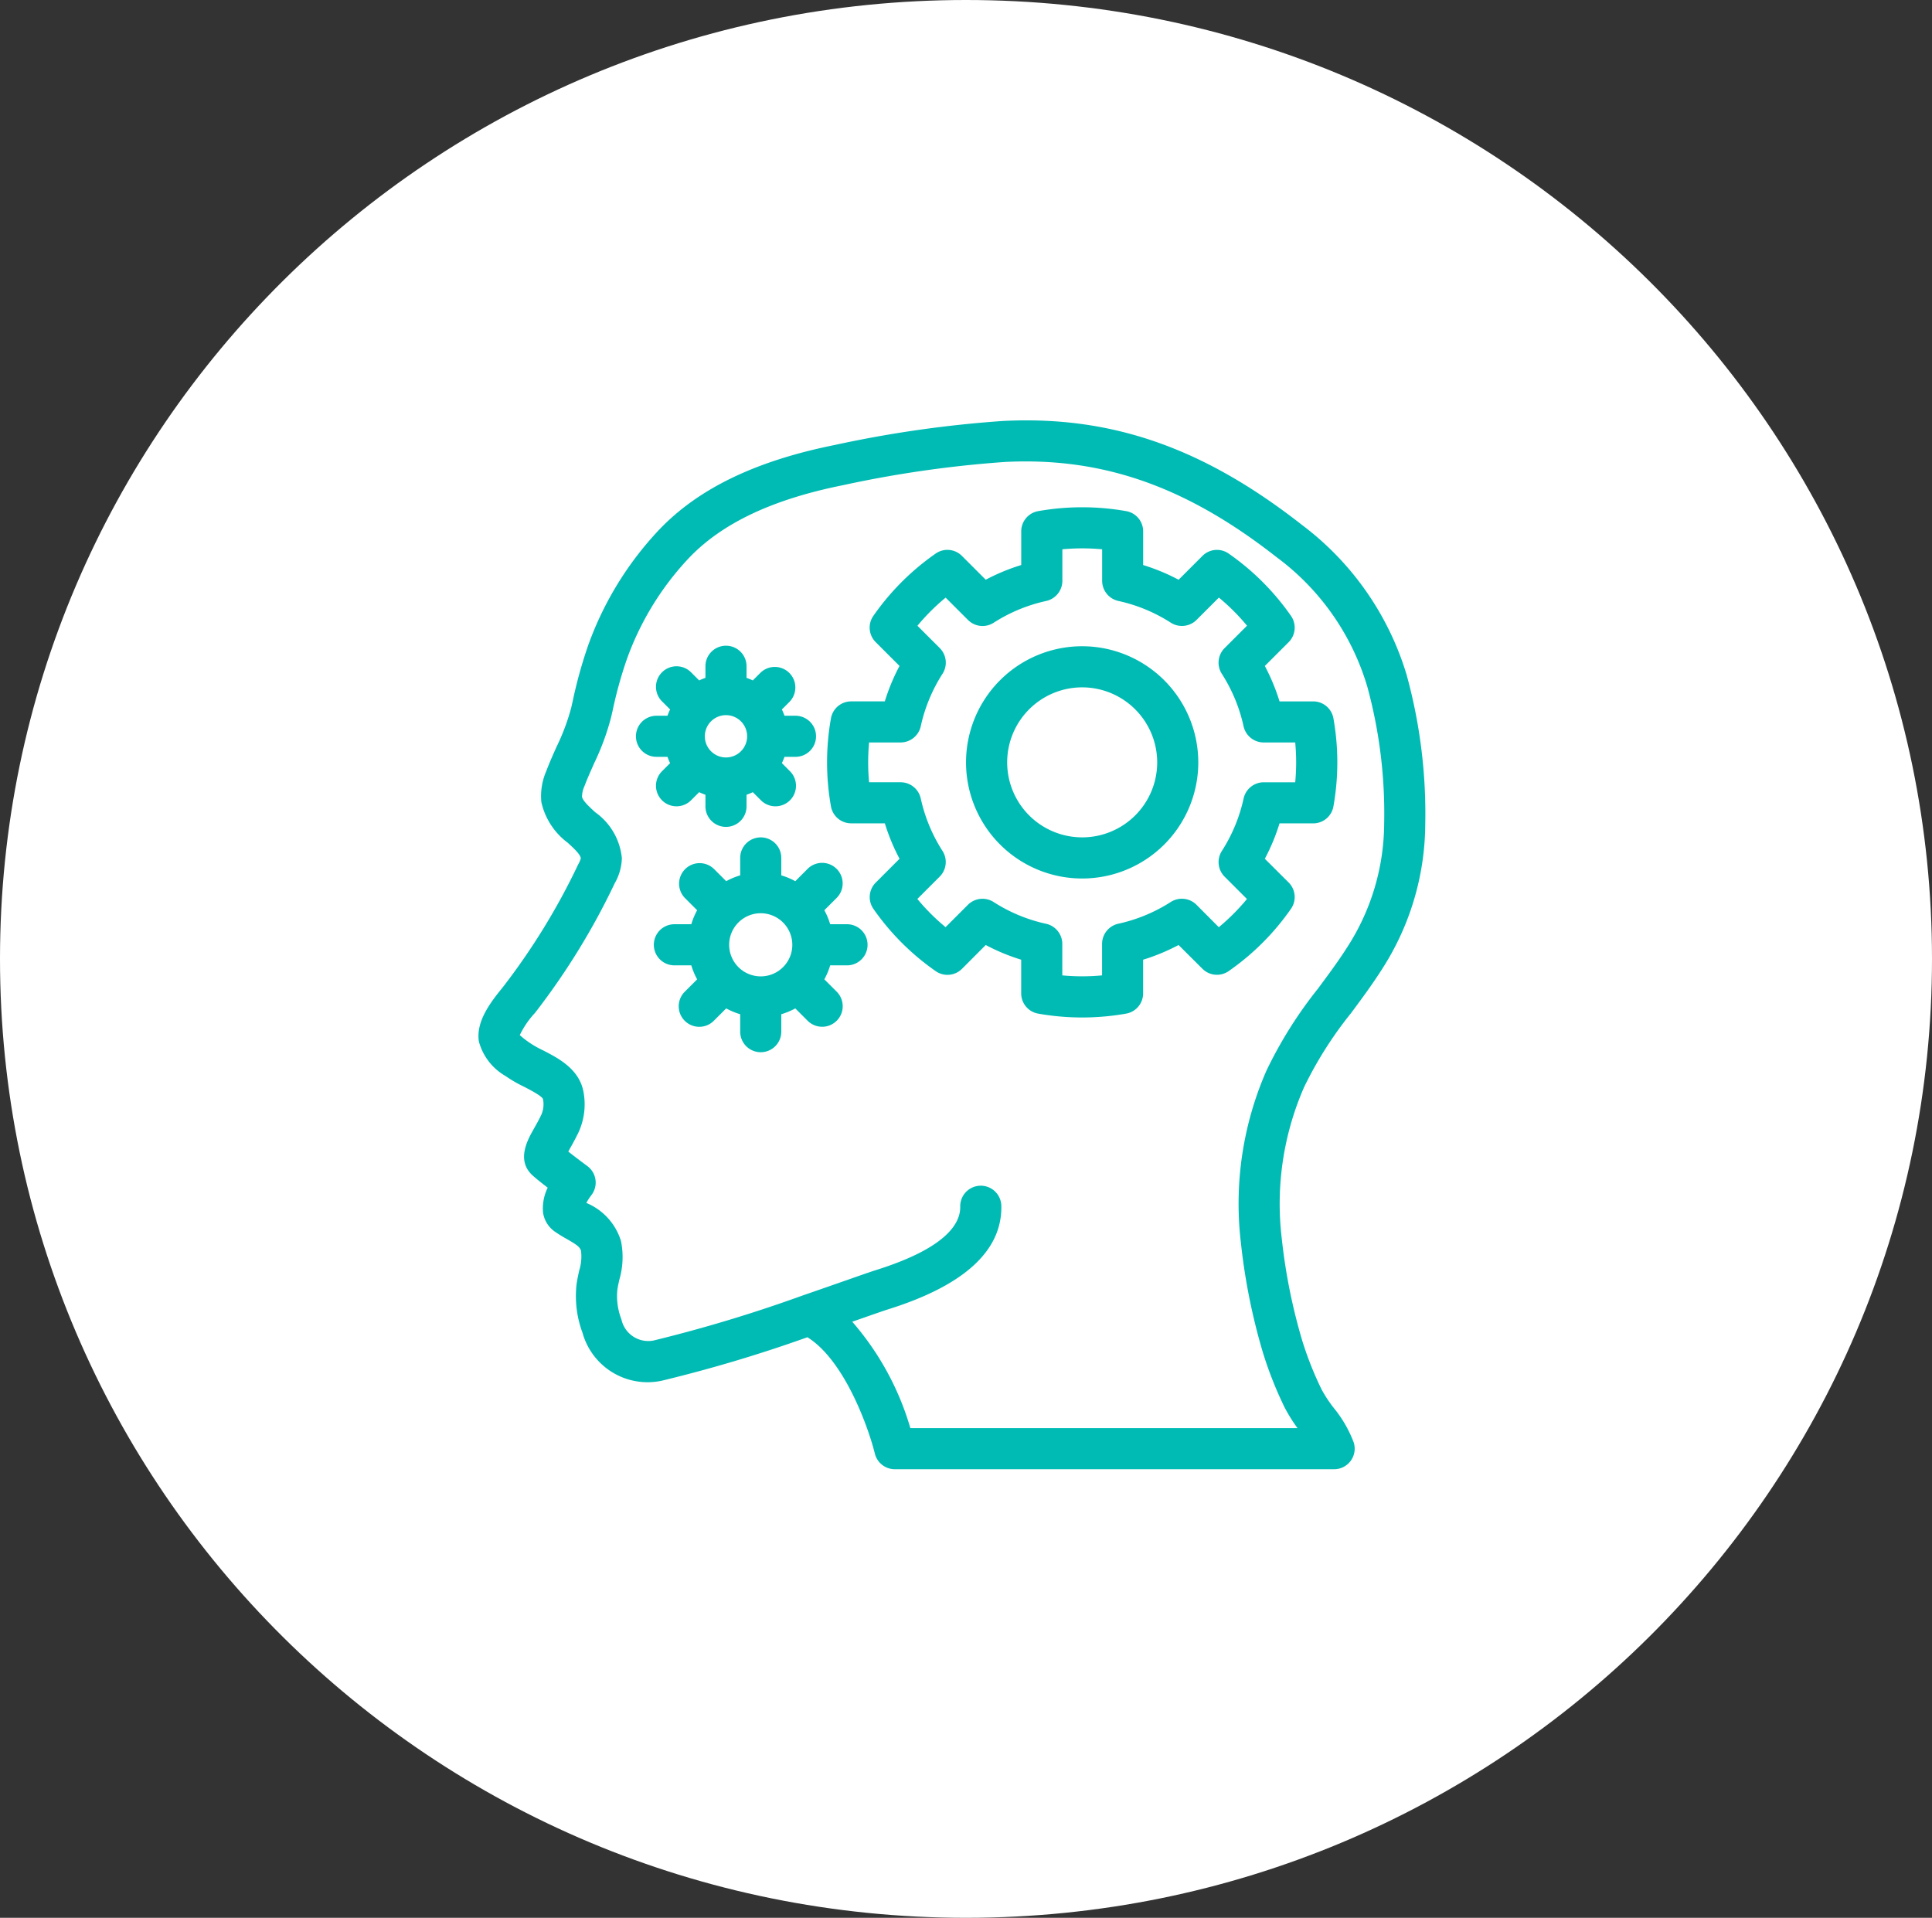
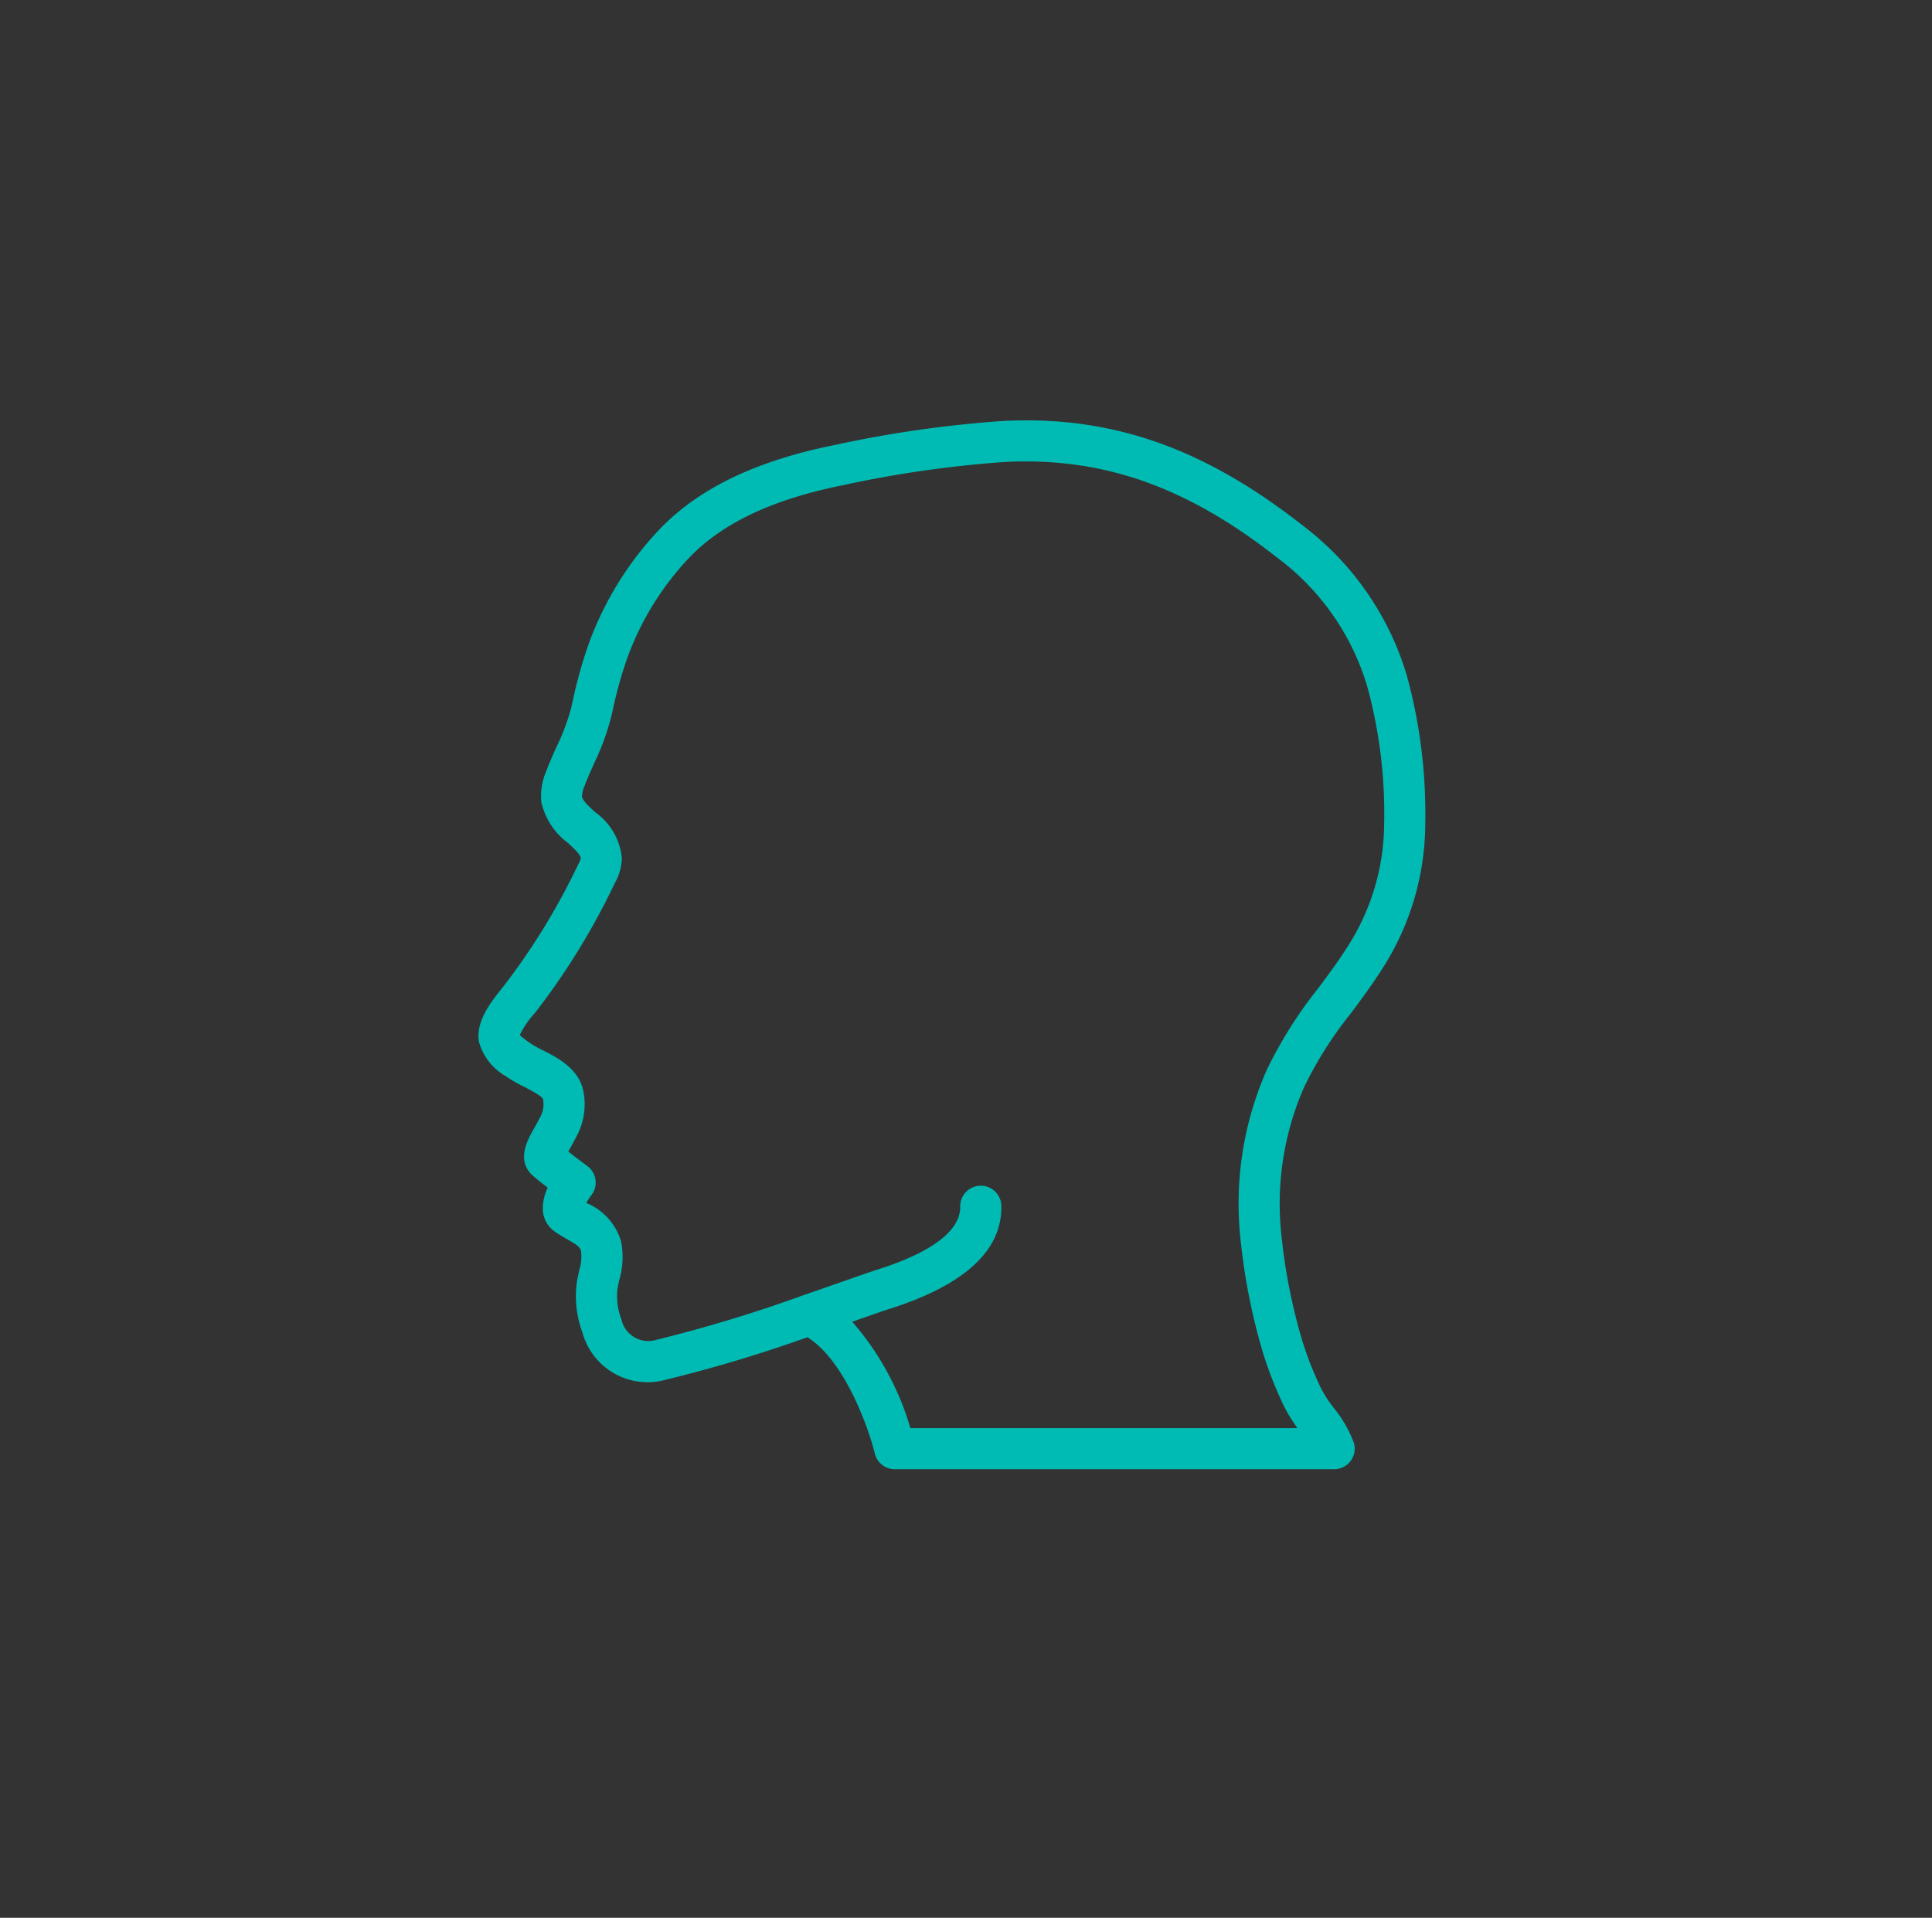
<svg xmlns="http://www.w3.org/2000/svg" id="icn2" width="137" height="136" viewBox="0 0 137 136">
  <rect x="0" y="0" width="137" height="136" fill="#333333" stroke="none" />
  <defs>
    <clipPath id="clip-path">
      <rect id="Rectangle_4172" data-name="Rectangle 4172" width="137" height="136" fill="none" />
    </clipPath>
  </defs>
  <g id="Group_3668" data-name="Group 3668" clip-path="url(#clip-path)">
-     <path id="Path_1881" data-name="Path 1881" d="M68.5,0C106.332,0,137,30.445,137,68s-30.668,68-68.5,68S0,105.555,0,68,30.669,0,68.5,0" fill="#fff" />
    <path id="Path_1882" data-name="Path 1882" d="M99.768,47.932a20.77,20.77,0,0,0-7.443-10.707c-7-5.49-13.538-7.763-21.206-7.372A83.049,83.049,0,0,0,59.172,31.56c-5.6,1.128-9.682,3.1-12.464,6.04a23.462,23.462,0,0,0-4.991,8.137A32.824,32.824,0,0,0,40.6,49.771l-.1.438a15.444,15.444,0,0,1-1.033,2.748c-.287.639-.523,1.173-.731,1.727a4.438,4.438,0,0,0-.35,2.185l.005.029a4.93,4.93,0,0,0,1.873,2.869c.505.463.894.839.922,1.1A1.91,1.91,0,0,1,41,61.3l-.008.016a47.534,47.534,0,0,1-5.366,8.73c-.914,1.116-1.872,2.422-1.671,3.794l.006.028A4.017,4.017,0,0,0,35.84,76.3a9.282,9.282,0,0,0,1.3.755c.869.442,1.328.742,1.365.892a1.857,1.857,0,0,1-.117,1.1c-.172.364-.352.681-.51.96l-.02.036c-.455.8-1.3,2.3-.02,3.375.252.223.658.543,1,.805a3.339,3.339,0,0,0-.332,1.753,2,2,0,0,0,.818,1.35c.3.21.621.4.882.545.7.4.919.56.995.837a3.286,3.286,0,0,1-.127,1.383l-.005.02c-.077.351-.145.667-.188.992a7.447,7.447,0,0,0,.422,3.4,4.789,4.789,0,0,0,5.634,3.407,101.26,101.26,0,0,0,10.317-3.08c2.666,1.659,4.353,6.5,4.782,8.249a1.459,1.459,0,0,0,1.416,1.11H94.605a1.457,1.457,0,0,0,1.388-1.9,8.708,8.708,0,0,0-1.421-2.454,9.324,9.324,0,0,1-.862-1.315,24.04,24.04,0,0,1-1.379-3.49,40.714,40.714,0,0,1-1.445-7.248,20.624,20.624,0,0,1,1.591-10.692A27.486,27.486,0,0,1,95.8,71.849c.708-.952,1.51-2.031,2.215-3.143a19.14,19.14,0,0,0,3.051-10.243,37.089,37.089,0,0,0-1.3-10.531M87.993,88.13a43.593,43.593,0,0,0,1.553,7.76A27.11,27.11,0,0,0,91.089,99.8a11.905,11.905,0,0,0,.917,1.475H64.555a20.008,20.008,0,0,0-4.122-7.546l.6-.209.131-.046c.839-.293,1.5-.525,1.831-.629,5.39-1.692,8.084-4.166,8.01-7.355a1.458,1.458,0,0,0-2.915.068c.029,1.193-.984,2.942-5.971,4.508-.351.111-1.017.342-2.058.708-.876.306-1.965.688-3.161,1.1a102.412,102.412,0,0,1-10.552,3.187,1.948,1.948,0,0,1-2.279-1.482l-.009-.031a4.555,4.555,0,0,1-.284-2.064c.031-.234.085-.477.137-.711l.006-.028a5.708,5.708,0,0,0,.117-2.733l-.006-.022a4.288,4.288,0,0,0-2.385-2.657l-.005,0-.06-.034a4.205,4.205,0,0,1,.35-.538,1.456,1.456,0,0,0-.281-2.07c-.309-.228-.893-.667-1.35-1.027l.1-.186c.17-.3.4-.713.625-1.179a4.756,4.756,0,0,0,.347-2.892c-.308-1.617-1.807-2.383-2.91-2.945a6.938,6.938,0,0,1-.992-.575,6.137,6.137,0,0,1-.61-.484,6.338,6.338,0,0,1,1.078-1.574,50.005,50.005,0,0,0,5.651-9.186,3.784,3.784,0,0,0,.508-1.768v-.03A4.519,4.519,0,0,0,42.208,57.6c-.436-.4-.883-.81-.937-1.1a1.885,1.885,0,0,1,.176-.756l.006-.015c.187-.5.409-.994.624-1.476l.042-.1a17.843,17.843,0,0,0,1.211-3.275l.106-.455a29.94,29.94,0,0,1,1.017-3.682A20.573,20.573,0,0,1,48.824,39.6c2.354-2.485,5.927-4.182,10.927-5.188a80.452,80.452,0,0,1,11.521-1.653c6.92-.347,12.858,1.736,19.262,6.76a17.65,17.65,0,0,1,6.431,9.205,34.172,34.172,0,0,1,1.187,9.694,16.287,16.287,0,0,1-2.6,8.724c-.639,1.008-1.378,2-2.088,2.959a30.306,30.306,0,0,0-3.655,5.813A23.525,23.525,0,0,0,87.993,88.13" fill="#00bbb4" />
-     <path id="Path_1883" data-name="Path 1883" d="M94.554,57.187a17.771,17.771,0,0,0,0-6.248,1.455,1.455,0,0,0-1.434-1.2H90.733a14.385,14.385,0,0,0-1.042-2.512l1.689-1.688a1.455,1.455,0,0,0,.165-1.865,17.716,17.716,0,0,0-4.416-4.416,1.451,1.451,0,0,0-1.864.165l-1.689,1.689a14.33,14.33,0,0,0-2.513-1.042V37.681a1.456,1.456,0,0,0-1.2-1.434,17.932,17.932,0,0,0-6.247,0,1.456,1.456,0,0,0-1.2,1.434v2.388A14.255,14.255,0,0,0,69.9,41.111l-1.689-1.689a1.451,1.451,0,0,0-1.864-.165,17.716,17.716,0,0,0-4.416,4.416,1.456,1.456,0,0,0,.165,1.865l1.689,1.688a14.353,14.353,0,0,0-1.042,2.512H60.358a1.455,1.455,0,0,0-1.434,1.2,17.818,17.818,0,0,0,0,6.248,1.455,1.455,0,0,0,1.434,1.2h2.387A14.343,14.343,0,0,0,63.787,60.9L62.1,62.588a1.455,1.455,0,0,0-.165,1.864,17.683,17.683,0,0,0,4.416,4.416,1.457,1.457,0,0,0,1.864-.164L69.9,67.015a14.407,14.407,0,0,0,2.513,1.042v2.387a1.457,1.457,0,0,0,1.2,1.435,17.876,17.876,0,0,0,6.247,0,1.457,1.457,0,0,0,1.2-1.435V68.057a14.407,14.407,0,0,0,2.513-1.042L85.265,68.7a1.457,1.457,0,0,0,1.864.164,17.682,17.682,0,0,0,4.416-4.416,1.454,1.454,0,0,0-.165-1.864L89.691,60.9a14.343,14.343,0,0,0,1.042-2.511H93.12a1.455,1.455,0,0,0,1.434-1.2m-6.367-.569a11.392,11.392,0,0,1-1.546,3.729,1.463,1.463,0,0,0,.195,1.818l1.586,1.585a14.924,14.924,0,0,1-1.995,2L84.842,64.16a1.465,1.465,0,0,0-1.817-.2,11.379,11.379,0,0,1-3.732,1.547,1.466,1.466,0,0,0-1.144,1.423v2.239a15.093,15.093,0,0,1-2.82,0V66.934a1.466,1.466,0,0,0-1.145-1.423,11.369,11.369,0,0,1-3.73-1.547,1.462,1.462,0,0,0-1.818.2l-1.585,1.585a14.924,14.924,0,0,1-2-2l1.585-1.585a1.463,1.463,0,0,0,.2-1.818,11.392,11.392,0,0,1-1.546-3.729,1.466,1.466,0,0,0-1.423-1.144H61.629a15.116,15.116,0,0,1,0-2.822h2.239a1.466,1.466,0,0,0,1.423-1.144,11.383,11.383,0,0,1,1.546-3.729,1.462,1.462,0,0,0-.195-1.818l-1.586-1.586a14.975,14.975,0,0,1,2-1.994l1.585,1.584a1.461,1.461,0,0,0,1.817.2,11.358,11.358,0,0,1,3.732-1.547,1.467,1.467,0,0,0,1.144-1.423V38.953a15.1,15.1,0,0,1,2.82,0v2.239a1.467,1.467,0,0,0,1.145,1.423,11.361,11.361,0,0,1,3.731,1.547,1.467,1.467,0,0,0,1.817-.2l1.585-1.585a14.916,14.916,0,0,1,1.995,1.994L86.837,45.96a1.464,1.464,0,0,0-.2,1.818,11.388,11.388,0,0,1,1.546,3.73,1.466,1.466,0,0,0,1.423,1.144h2.239a15.116,15.116,0,0,1,0,2.822H89.61a1.466,1.466,0,0,0-1.423,1.144" fill="#00bbb4" />
-     <path id="Path_1884" data-name="Path 1884" d="M60.1,65.542H58.869a5.045,5.045,0,0,0-.414-.993l.876-.876a1.457,1.457,0,0,0-2.061-2.06l-.875.876a5.132,5.132,0,0,0-.993-.414V60.839a1.457,1.457,0,1,0-2.914,0v1.236a5.081,5.081,0,0,0-.993.414l-.876-.876a1.457,1.457,0,0,0-2.06,2.06l.875.876a5.1,5.1,0,0,0-.413.993H47.784a1.458,1.458,0,0,0,0,2.915h1.237a5.128,5.128,0,0,0,.413.993l-.875.875a1.457,1.457,0,1,0,2.06,2.061l.876-.876a5.081,5.081,0,0,0,.993.414V73.16a1.457,1.457,0,0,0,2.914,0V71.924a5.169,5.169,0,0,0,.993-.414l.875.876a1.457,1.457,0,0,0,2.061-2.061l-.876-.875a5.07,5.07,0,0,0,.414-.993H60.1a1.458,1.458,0,0,0,0-2.915M56.184,67a2.239,2.239,0,1,1-2.239-2.239A2.246,2.246,0,0,1,56.184,67" fill="#00bbb4" />
-     <path id="Path_1885" data-name="Path 1885" d="M47.332,53.671a4.23,4.23,0,0,0,.185.446l-.551.552a1.457,1.457,0,1,0,2.06,2.06l.553-.553a4.512,4.512,0,0,0,.444.184v.782a1.458,1.458,0,1,0,2.915,0V56.36a4.4,4.4,0,0,0,.443-.184l.554.553a1.457,1.457,0,1,0,2.06-2.06l-.551-.552a4.231,4.231,0,0,0,.185-.446h.78a1.457,1.457,0,0,0,0-2.914h-.78a4.231,4.231,0,0,0-.185-.446l.551-.552a1.457,1.457,0,0,0-2.06-2.06l-.554.553a4.389,4.389,0,0,0-.443-.183v-.783a1.458,1.458,0,1,0-2.915,0v.783a4.389,4.389,0,0,0-.443.183l-.554-.553a1.457,1.457,0,1,0-2.06,2.06l.551.552a4.23,4.23,0,0,0-.185.446h-.78a1.457,1.457,0,0,0,0,2.914Zm2.648-1.457h0a1.5,1.5,0,1,1,.926,1.386,1.5,1.5,0,0,1-.926-1.386" fill="#00bbb4" />
-     <path id="Path_1886" data-name="Path 1886" d="M76.738,45.828a8.235,8.235,0,1,0,8.234,8.235,8.243,8.243,0,0,0-8.234-8.235m5.32,8.235a5.319,5.319,0,1,1-5.319-5.32,5.326,5.326,0,0,1,5.319,5.32" fill="#00bbb4" />
  </g>
</svg>